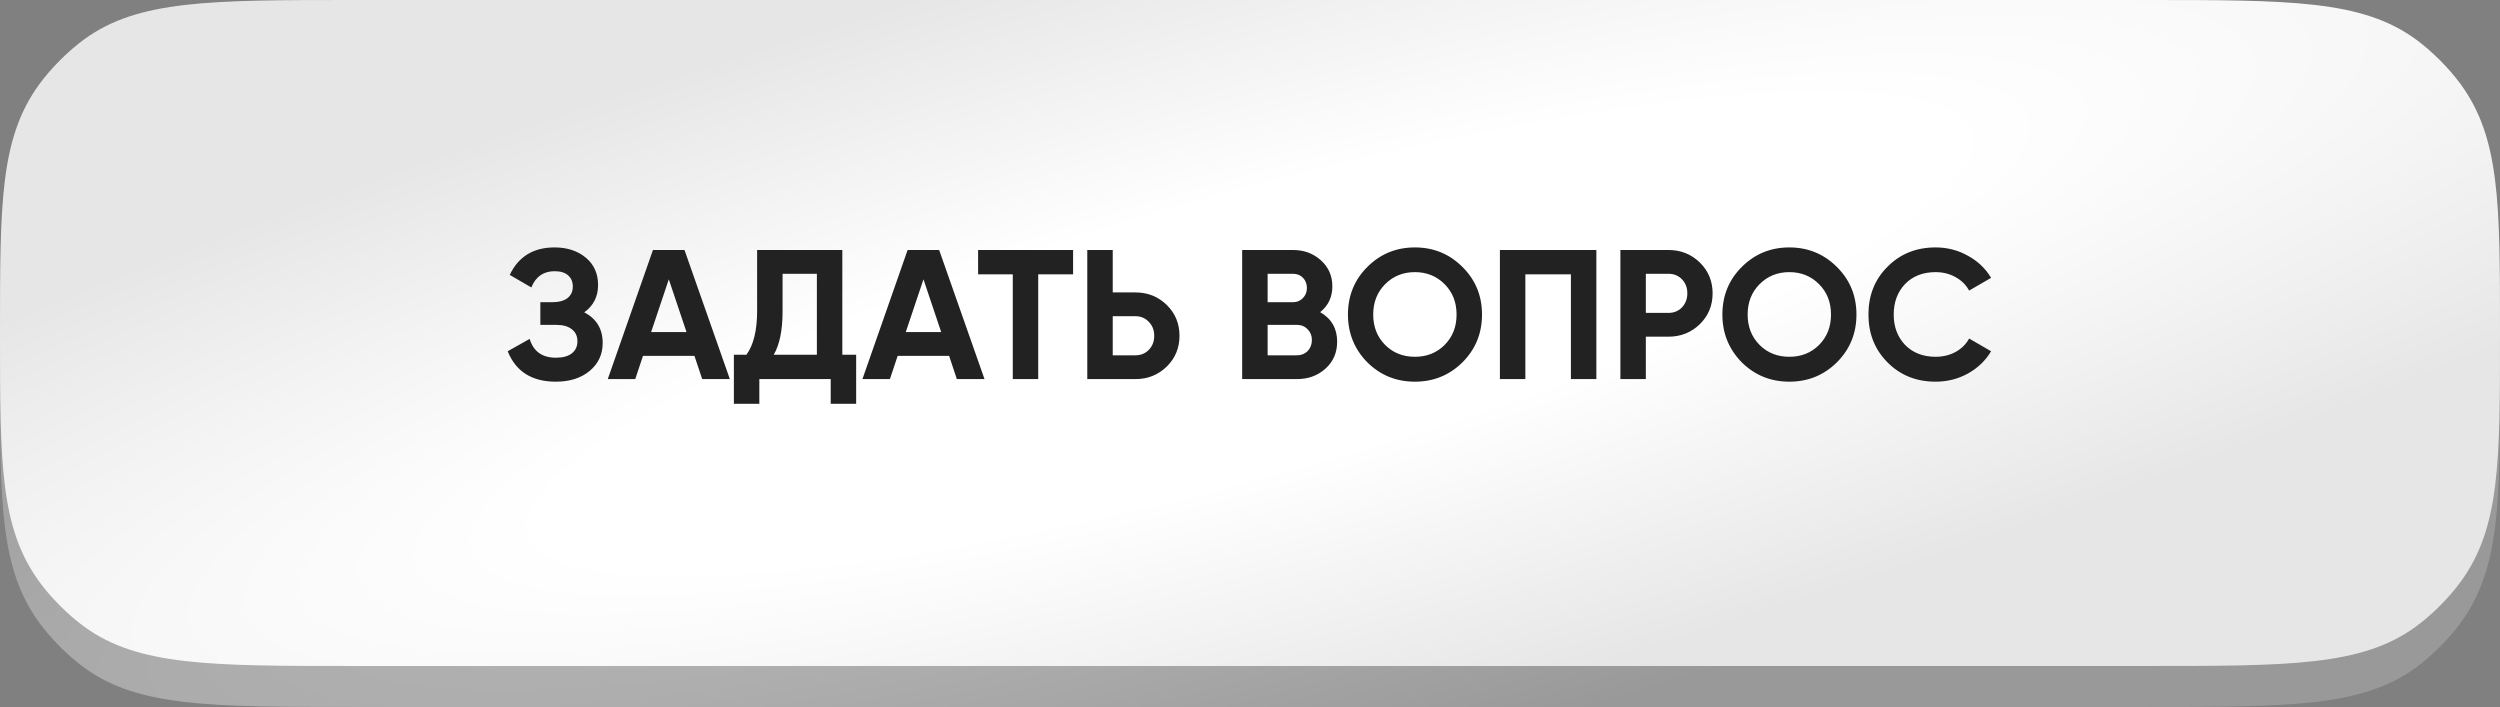
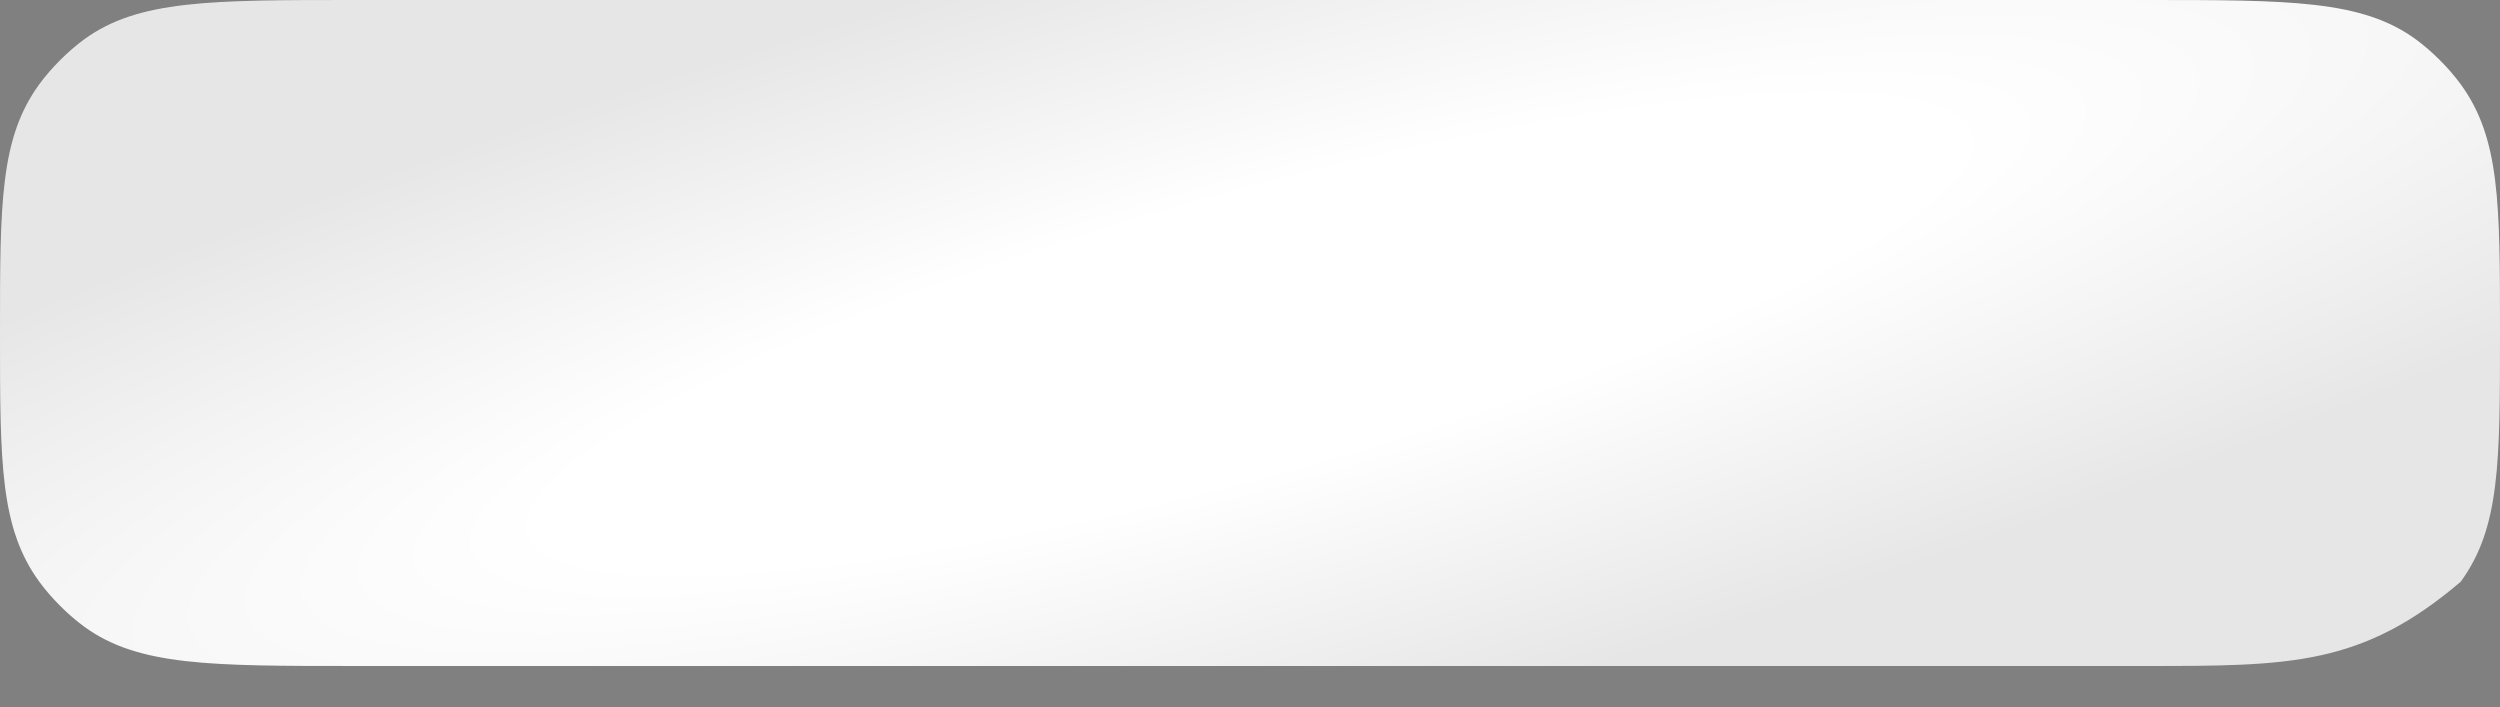
<svg xmlns="http://www.w3.org/2000/svg" width="244" height="69" viewBox="0 0 244 69" fill="none">
  <rect x="0" y="0" width="244" height="69" fill="#808080" stroke="none" />
-   <path d="M-5.68248e-06 36.5C-3.4664e-06 23.826 -2.35836e-06 17.488 3.834 12.225C4.981 10.65 6.65 8.981 8.225 7.834C13.488 4 20.516 4 34.572 4L209.428 4C223.484 4 230.512 4 235.775 7.834C237.35 8.981 239.019 10.65 240.166 12.225C244 17.488 244 23.826 244 36.5V36.5V36.5C244 49.175 244 55.512 240.166 60.775C239.019 62.35 237.35 64.019 235.775 65.166C230.512 69 223.484 69 209.428 69L34.572 69C20.516 69 13.488 69 8.225 65.166C6.65 64.019 4.981 62.35 3.834 60.775C-9.00661e-06 55.512 -7.89856e-06 49.175 -5.68248e-06 36.5V36.5V36.5Z" fill="url(#paint0_radial_411_4)" />
-   <path d="M2.48351e-05 32.5C2.70512e-05 19.826 2.81592e-05 13.488 3.834 8.225C4.981 6.65 6.65 4.981 8.225 3.834C13.488 2.35836e-06 20.516 3.58716e-06 34.572 6.04477e-06L209.428 3.66176e-05C223.484 3.90752e-05 230.512 4.0304e-05 235.775 3.834C237.35 4.981 239.019 6.65 240.166 8.225C244 13.488 244 19.826 244 32.5V32.5V32.5C244 45.175 244 51.512 240.166 56.775C239.019 58.35 237.35 60.019 235.775 61.166C230.512 65 223.484 65 209.428 65L34.572 65C20.516 65 13.488 65 8.225 61.166C6.65 60.019 4.981 58.35 3.834 56.775C2.1511e-05 51.512 2.2619e-05 45.175 2.48351e-05 32.5V32.5V32.5Z" fill="url(#paint1_radial_411_4)" />
-   <path d="M57.022 30.484C58.222 31.108 58.822 32.104 58.822 33.472C58.822 34.588 58.396 35.5 57.544 36.208C56.704 36.904 55.606 37.252 54.25 37.252C51.91 37.252 50.344 36.262 49.552 34.282L51.694 33.076C52.066 34.3 52.918 34.912 54.25 34.912C54.922 34.912 55.438 34.774 55.798 34.498C56.17 34.21 56.356 33.814 56.356 33.31C56.356 32.806 56.176 32.416 55.816 32.14C55.456 31.852 54.952 31.708 54.304 31.708H52.738V29.494H53.926C54.55 29.494 55.036 29.362 55.384 29.098C55.732 28.822 55.906 28.45 55.906 27.982C55.906 27.502 55.75 27.13 55.438 26.866C55.138 26.602 54.7 26.47 54.124 26.47C53.044 26.47 52.288 26.998 51.856 28.054L49.75 26.83C50.602 25.042 52.06 24.148 54.124 24.148C55.36 24.148 56.38 24.484 57.184 25.156C57.976 25.816 58.372 26.704 58.372 27.82C58.372 28.948 57.922 29.836 57.022 30.484ZM71.234 37H68.534L67.778 34.732H62.756L62 37H59.318L63.728 24.4H66.806L71.234 37ZM65.276 27.262L63.548 32.41H67.004L65.276 27.262ZM82.211 24.4V34.624H83.561V39.412H81.077V37H74.111V39.412H71.627V34.624H72.851C73.547 33.664 73.895 32.242 73.895 30.358V24.4H82.211ZM75.515 34.624H79.727V26.722H76.379V30.394C76.379 32.23 76.091 33.64 75.515 34.624ZM96.089 37H93.389L92.633 34.732H87.611L86.855 37H84.173L88.583 24.4H91.661L96.089 37ZM90.131 27.262L88.403 32.41H91.859L90.131 27.262ZM95.463 24.4H104.733V26.776H101.331V37H98.847V26.776H95.463V24.4ZM108.603 28.54H110.817C112.017 28.54 113.037 28.948 113.877 29.764C114.705 30.58 115.119 31.582 115.119 32.77C115.119 33.958 114.705 34.96 113.877 35.776C113.037 36.592 112.017 37 110.817 37H106.119V24.4H108.603V28.54ZM108.603 34.678H110.817C111.345 34.678 111.783 34.498 112.131 34.138C112.479 33.778 112.653 33.322 112.653 32.77C112.653 32.23 112.479 31.78 112.131 31.42C111.783 31.048 111.345 30.862 110.817 30.862H108.603V34.678ZM128.85 30.466C129.954 31.102 130.506 32.062 130.506 33.346C130.506 34.414 130.128 35.29 129.372 35.974C128.616 36.658 127.686 37 126.582 37H121.236V24.4H126.204C127.272 24.4 128.178 24.736 128.922 25.408C129.666 26.08 130.038 26.926 130.038 27.946C130.038 28.99 129.642 29.83 128.85 30.466ZM126.204 26.722H123.72V29.494H126.204C126.588 29.494 126.906 29.362 127.158 29.098C127.422 28.834 127.554 28.504 127.554 28.108C127.554 27.712 127.428 27.382 127.176 27.118C126.924 26.854 126.6 26.722 126.204 26.722ZM123.72 34.678H126.582C127.002 34.678 127.35 34.54 127.626 34.264C127.902 33.976 128.04 33.616 128.04 33.184C128.04 32.764 127.902 32.416 127.626 32.14C127.35 31.852 127.002 31.708 126.582 31.708H123.72V34.678ZM142.737 35.362C141.465 36.622 139.917 37.252 138.093 37.252C136.269 37.252 134.721 36.622 133.449 35.362C132.189 34.078 131.559 32.524 131.559 30.7C131.559 28.864 132.189 27.316 133.449 26.056C134.721 24.784 136.269 24.148 138.093 24.148C139.917 24.148 141.465 24.784 142.737 26.056C144.009 27.316 144.645 28.864 144.645 30.7C144.645 32.536 144.009 34.09 142.737 35.362ZM135.195 33.67C135.963 34.438 136.929 34.822 138.093 34.822C139.257 34.822 140.223 34.438 140.991 33.67C141.771 32.89 142.161 31.9 142.161 30.7C142.161 29.5 141.771 28.51 140.991 27.73C140.211 26.95 139.245 26.56 138.093 26.56C136.941 26.56 135.975 26.95 135.195 27.73C134.415 28.51 134.025 29.5 134.025 30.7C134.025 31.9 134.415 32.89 135.195 33.67ZM146.391 24.4H155.805V37H153.321V26.776H148.875V37H146.391V24.4ZM158.15 24.4H162.848C164.048 24.4 165.068 24.808 165.908 25.624C166.736 26.44 167.15 27.442 167.15 28.63C167.15 29.818 166.736 30.82 165.908 31.636C165.068 32.452 164.048 32.86 162.848 32.86H160.634V37H158.15V24.4ZM160.634 30.538H162.848C163.376 30.538 163.814 30.358 164.162 29.998C164.51 29.626 164.684 29.17 164.684 28.63C164.684 28.078 164.51 27.622 164.162 27.262C163.814 26.902 163.376 26.722 162.848 26.722H160.634V30.538ZM179.282 35.362C178.01 36.622 176.462 37.252 174.638 37.252C172.814 37.252 171.266 36.622 169.994 35.362C168.734 34.078 168.104 32.524 168.104 30.7C168.104 28.864 168.734 27.316 169.994 26.056C171.266 24.784 172.814 24.148 174.638 24.148C176.462 24.148 178.01 24.784 179.282 26.056C180.554 27.316 181.19 28.864 181.19 30.7C181.19 32.536 180.554 34.09 179.282 35.362ZM171.74 33.67C172.508 34.438 173.474 34.822 174.638 34.822C175.802 34.822 176.768 34.438 177.536 33.67C178.316 32.89 178.706 31.9 178.706 30.7C178.706 29.5 178.316 28.51 177.536 27.73C176.756 26.95 175.79 26.56 174.638 26.56C173.486 26.56 172.52 26.95 171.74 27.73C170.96 28.51 170.57 29.5 170.57 30.7C170.57 31.9 170.96 32.89 171.74 33.67ZM188.912 37.252C187.028 37.252 185.462 36.622 184.214 35.362C182.978 34.114 182.36 32.56 182.36 30.7C182.36 28.828 182.978 27.274 184.214 26.038C185.462 24.778 187.028 24.148 188.912 24.148C190.052 24.148 191.102 24.418 192.062 24.958C193.034 25.486 193.79 26.206 194.33 27.118L192.188 28.36C191.876 27.796 191.432 27.358 190.856 27.046C190.28 26.722 189.632 26.56 188.912 26.56C187.688 26.56 186.698 26.944 185.942 27.712C185.198 28.492 184.826 29.488 184.826 30.7C184.826 31.9 185.198 32.89 185.942 33.67C186.698 34.438 187.688 34.822 188.912 34.822C189.632 34.822 190.28 34.666 190.856 34.354C191.444 34.03 191.888 33.592 192.188 33.04L194.33 34.282C193.79 35.194 193.034 35.92 192.062 36.46C191.102 36.988 190.052 37.252 188.912 37.252Z" fill="#222222" />
+   <path d="M2.48351e-05 32.5C2.70512e-05 19.826 2.81592e-05 13.488 3.834 8.225C4.981 6.65 6.65 4.981 8.225 3.834C13.488 2.35836e-06 20.516 3.58716e-06 34.572 6.04477e-06L209.428 3.66176e-05C223.484 3.90752e-05 230.512 4.0304e-05 235.775 3.834C237.35 4.981 239.019 6.65 240.166 8.225C244 13.488 244 19.826 244 32.5V32.5V32.5C244 45.175 244 51.512 240.166 56.775C230.512 65 223.484 65 209.428 65L34.572 65C20.516 65 13.488 65 8.225 61.166C6.65 60.019 4.981 58.35 3.834 56.775C2.1511e-05 51.512 2.2619e-05 45.175 2.48351e-05 32.5V32.5V32.5Z" fill="url(#paint1_radial_411_4)" />
  <defs>
    <radialGradient id="paint0_radial_411_4" cx="0" cy="0" r="1" gradientUnits="userSpaceOnUse" gradientTransform="translate(122 36.607) rotate(-15.599) scale(209.331 40.541)">
      <stop offset="0.331" stop-color="#B3B3B3" />
      <stop offset="1" stop-color="#999999" />
    </radialGradient>
    <radialGradient id="paint1_radial_411_4" cx="0" cy="0" r="1" gradientUnits="userSpaceOnUse" gradientTransform="translate(122 32.607) rotate(-15.599) scale(209.331 40.541)">
      <stop offset="0.331" stop-color="white" />
      <stop offset="1" stop-color="#E6E6E6" />
    </radialGradient>
  </defs>
</svg>